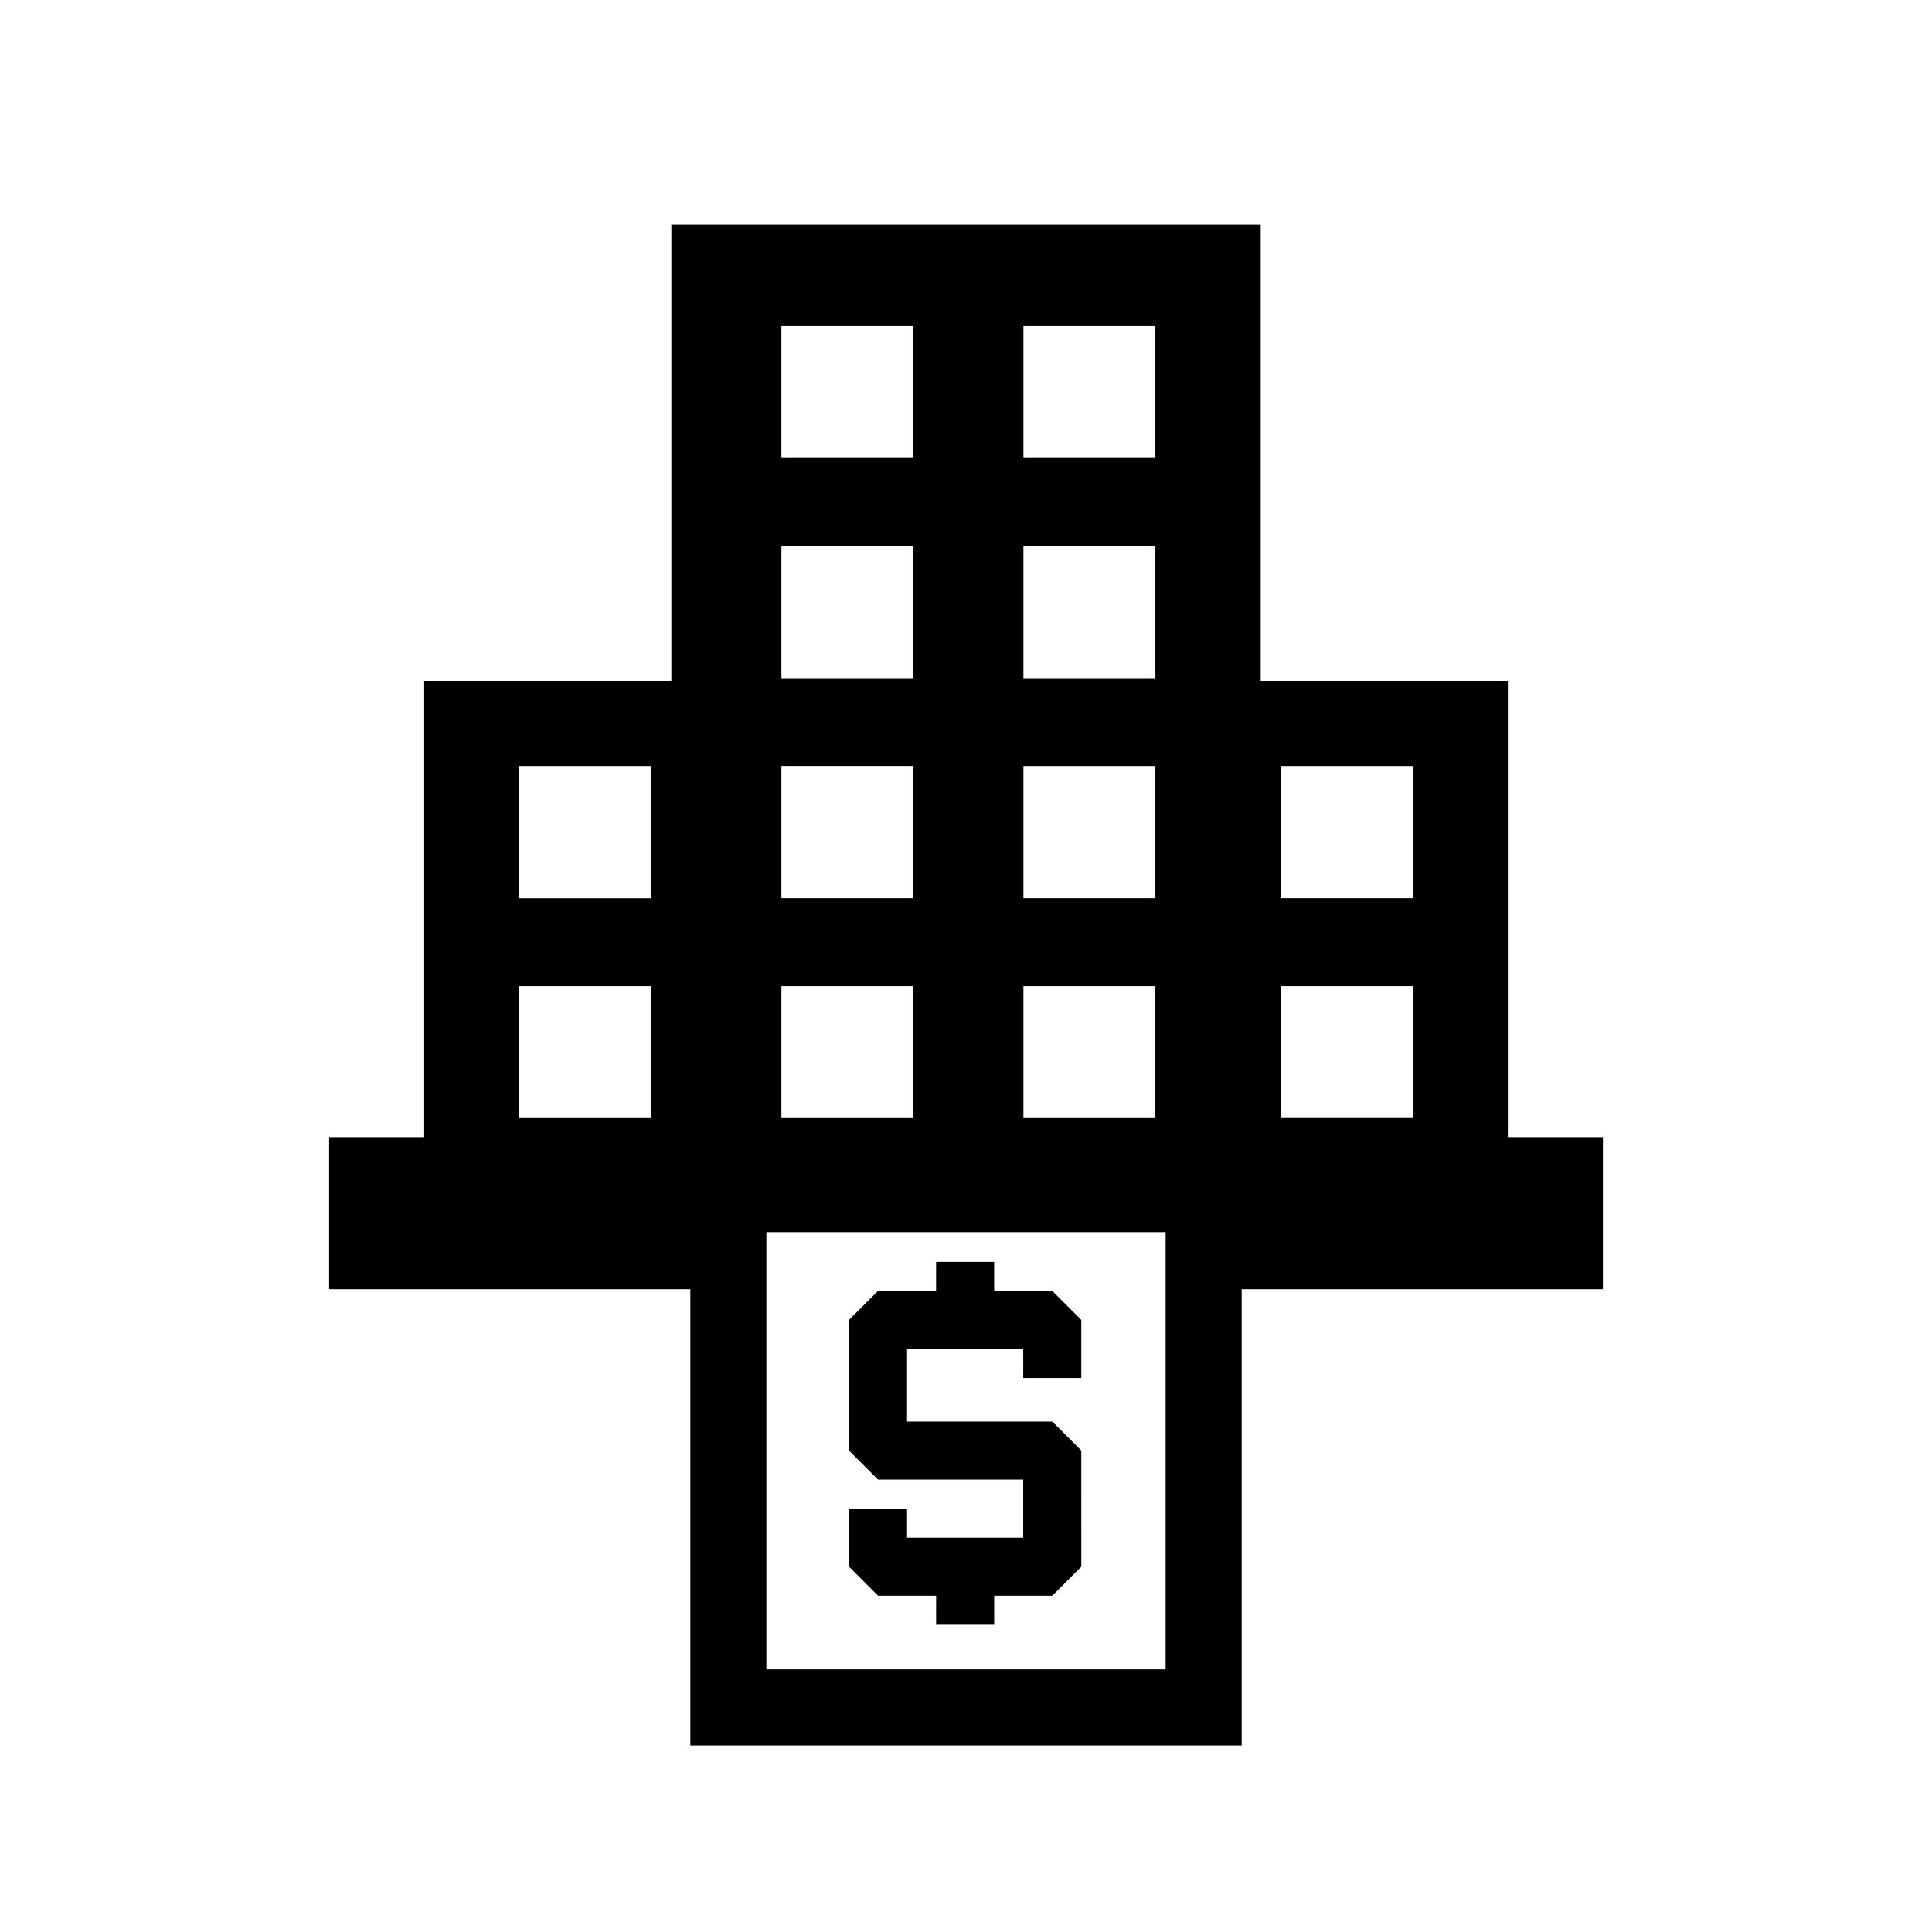
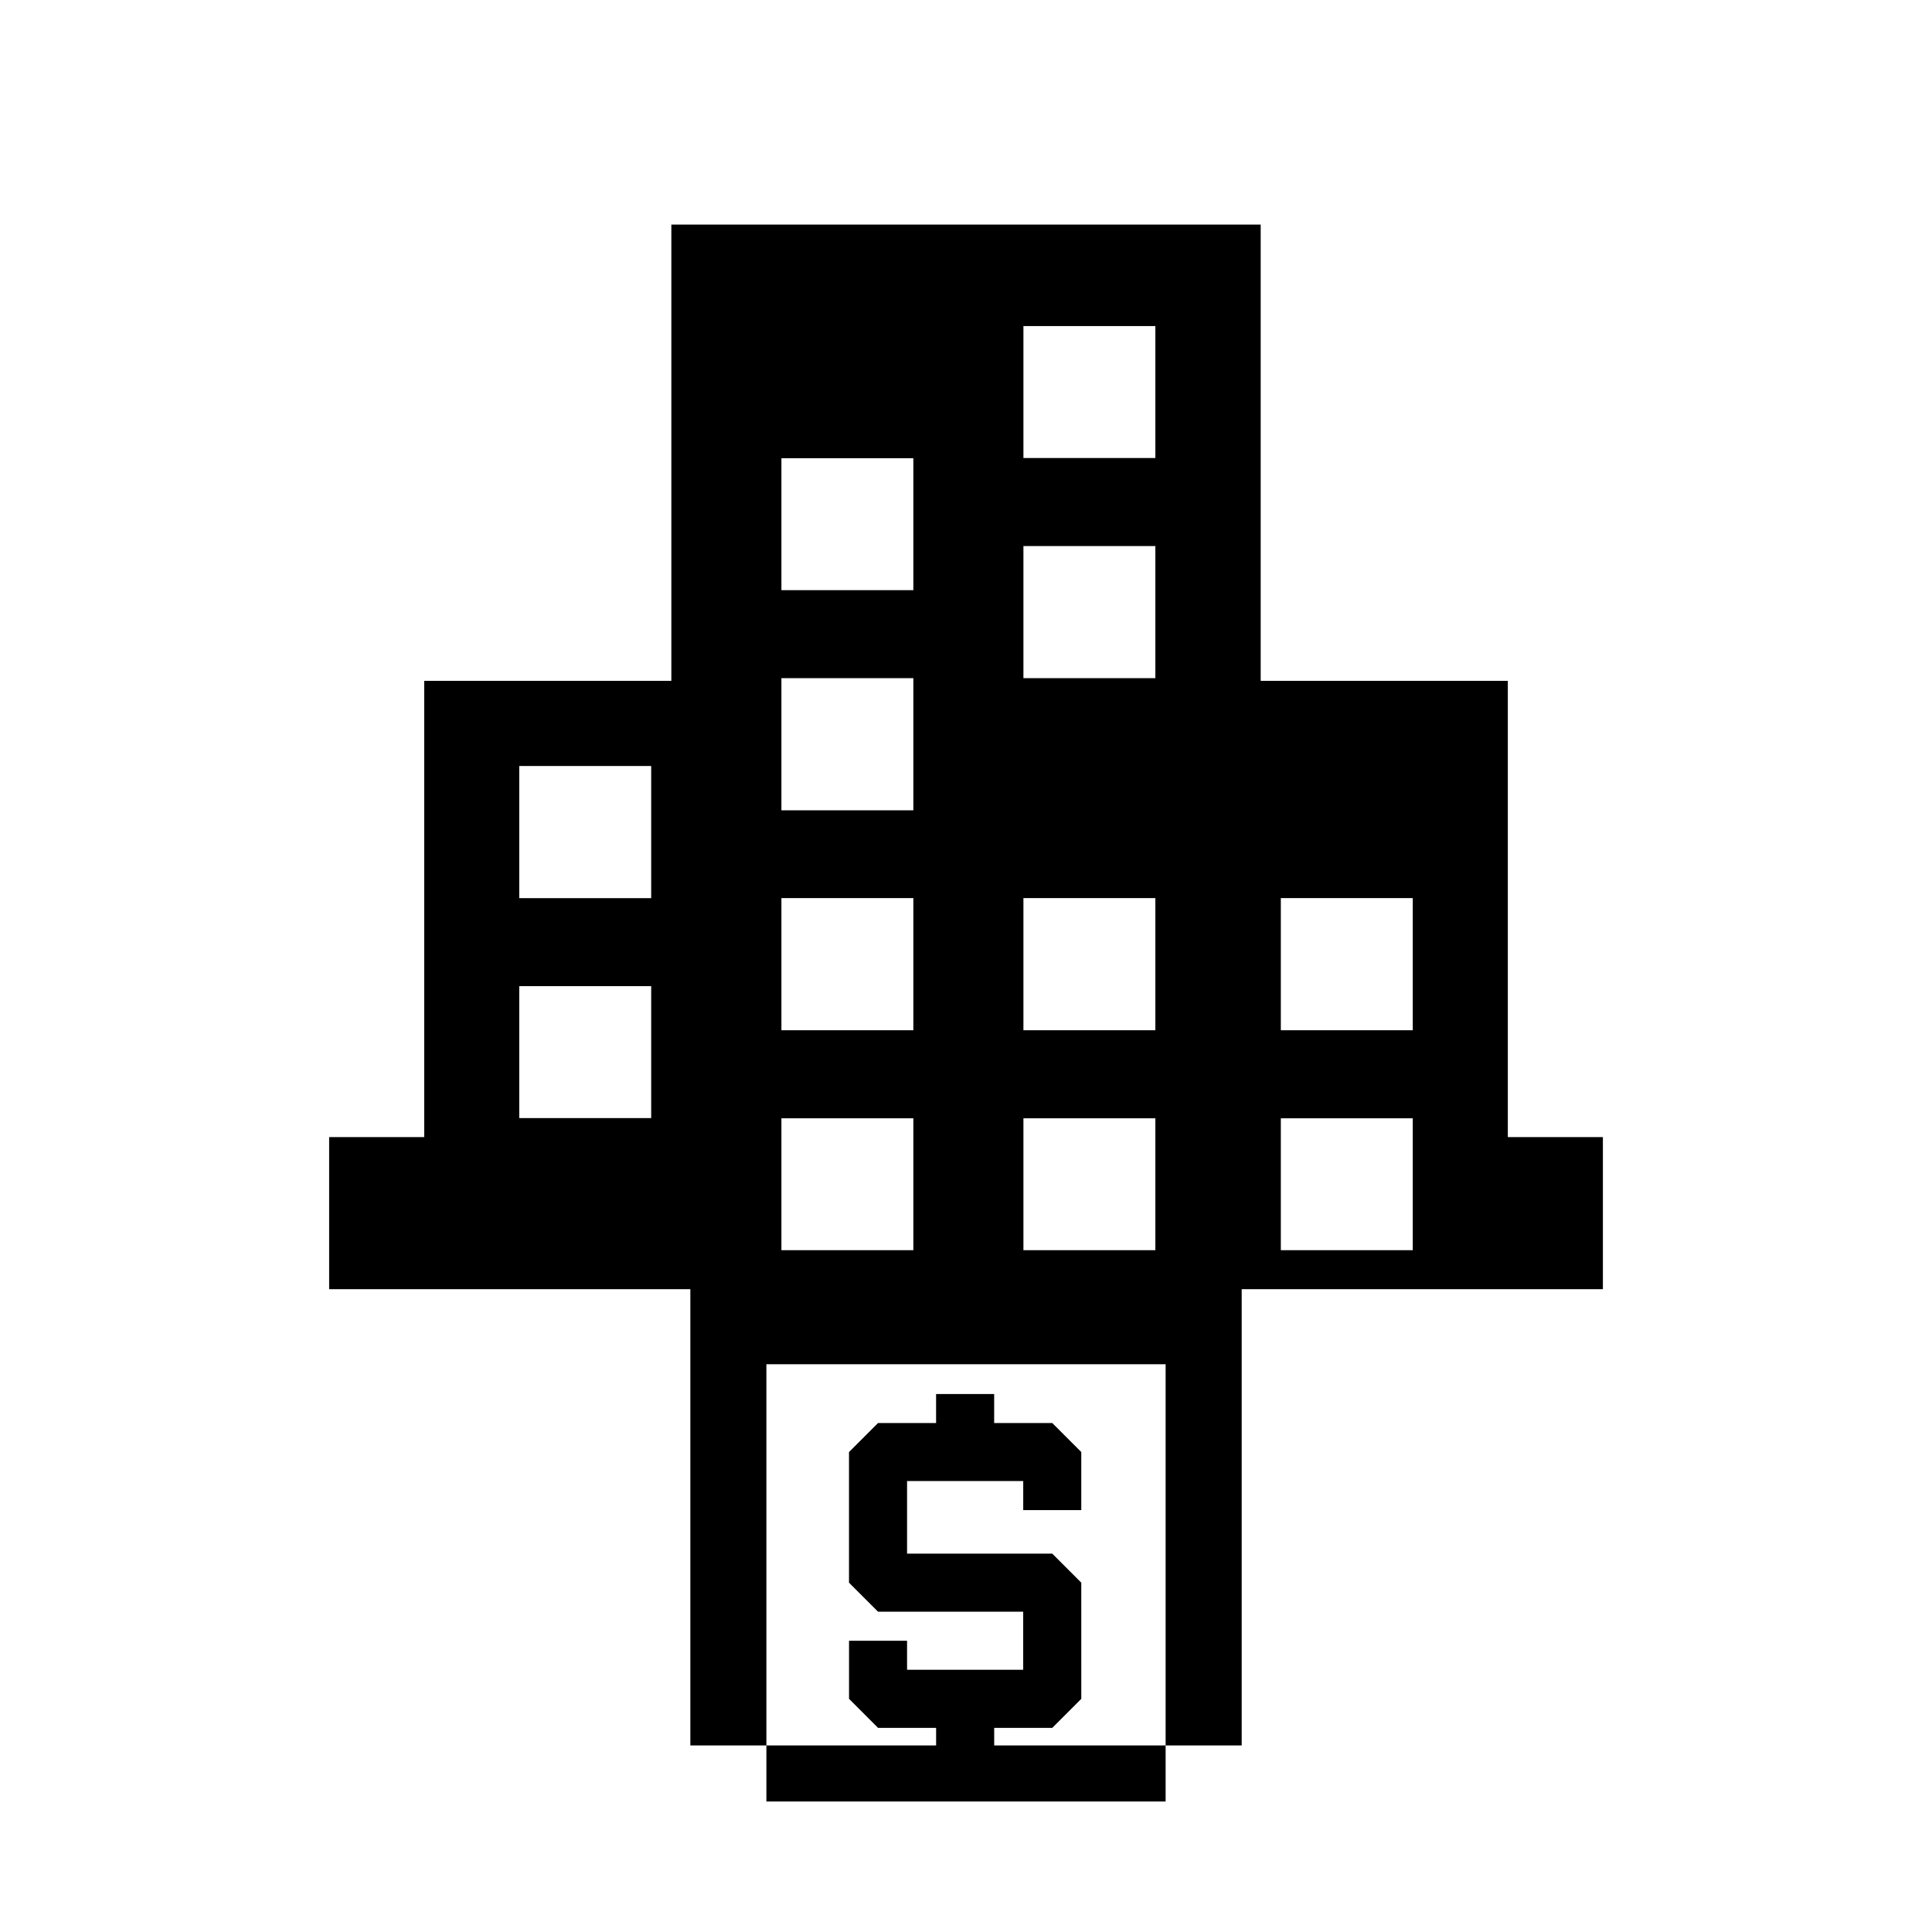
<svg xmlns="http://www.w3.org/2000/svg" fill="#000000" width="800px" height="800px" version="1.1" viewBox="144 144 512 512">
-   <path d="m543.59 445.34v-120.91h-65.496v-120.91h-156.18v120.91h-65.496v120.91h-25.191v40.305h95.723v120.91h146.11v-120.91h95.723v-40.305zm-227.02-5.035h-34.965v-34.961h34.965zm0-58.289h-34.965v-35.016h34.965zm98.648-151.6h34.965v34.965h-34.965zm0 58.293h34.965v35.016h-34.965zm0 58.285h34.965v35.016h-34.965zm0 58.348h34.965v34.961h-34.965zm-64.137-174.93h34.965v34.965h-34.965zm0 58.293h34.965v35.016h-34.965zm0 58.285h34.965v35.016h-34.965zm0 58.348h34.965v34.961h-34.965zm101.82 181.06h-105.8v-115.88h105.8zm65.496-146.1h-34.965v-34.961h34.965zm0-58.289h-34.965v-35.016h34.965zm-95.539 104.09 7.691 7.691v15.383h-15.383v-7.691h-30.785v19.234h38.477l7.691 7.691 0.004 30.785-7.691 7.691h-15.391v7.691h-15.391v-7.691h-15.387l-7.691-7.691v-15.391h15.379v7.691h30.777v-15.391h-38.465l-7.699-7.691v-34.617l7.691-7.691h15.387v-7.691h15.391v7.691z" />
+   <path d="m543.59 445.34v-120.91h-65.496v-120.91h-156.18v120.91h-65.496v120.91h-25.191v40.305h95.723v120.91h146.11v-120.91h95.723v-40.305zm-227.02-5.035h-34.965v-34.961h34.965zm0-58.289h-34.965v-35.016h34.965zm98.648-151.6h34.965v34.965h-34.965zm0 58.293h34.965v35.016h-34.965m0 58.285h34.965v35.016h-34.965zm0 58.348h34.965v34.961h-34.965zm-64.137-174.93h34.965v34.965h-34.965zm0 58.293h34.965v35.016h-34.965zm0 58.285h34.965v35.016h-34.965zm0 58.348h34.965v34.961h-34.965zm101.82 181.06h-105.8v-115.88h105.8zm65.496-146.1h-34.965v-34.961h34.965zm0-58.289h-34.965v-35.016h34.965zm-95.539 104.09 7.691 7.691v15.383h-15.383v-7.691h-30.785v19.234h38.477l7.691 7.691 0.004 30.785-7.691 7.691h-15.391v7.691h-15.391v-7.691h-15.387l-7.691-7.691v-15.391h15.379v7.691h30.777v-15.391h-38.465l-7.699-7.691v-34.617l7.691-7.691h15.387v-7.691h15.391v7.691z" />
</svg>